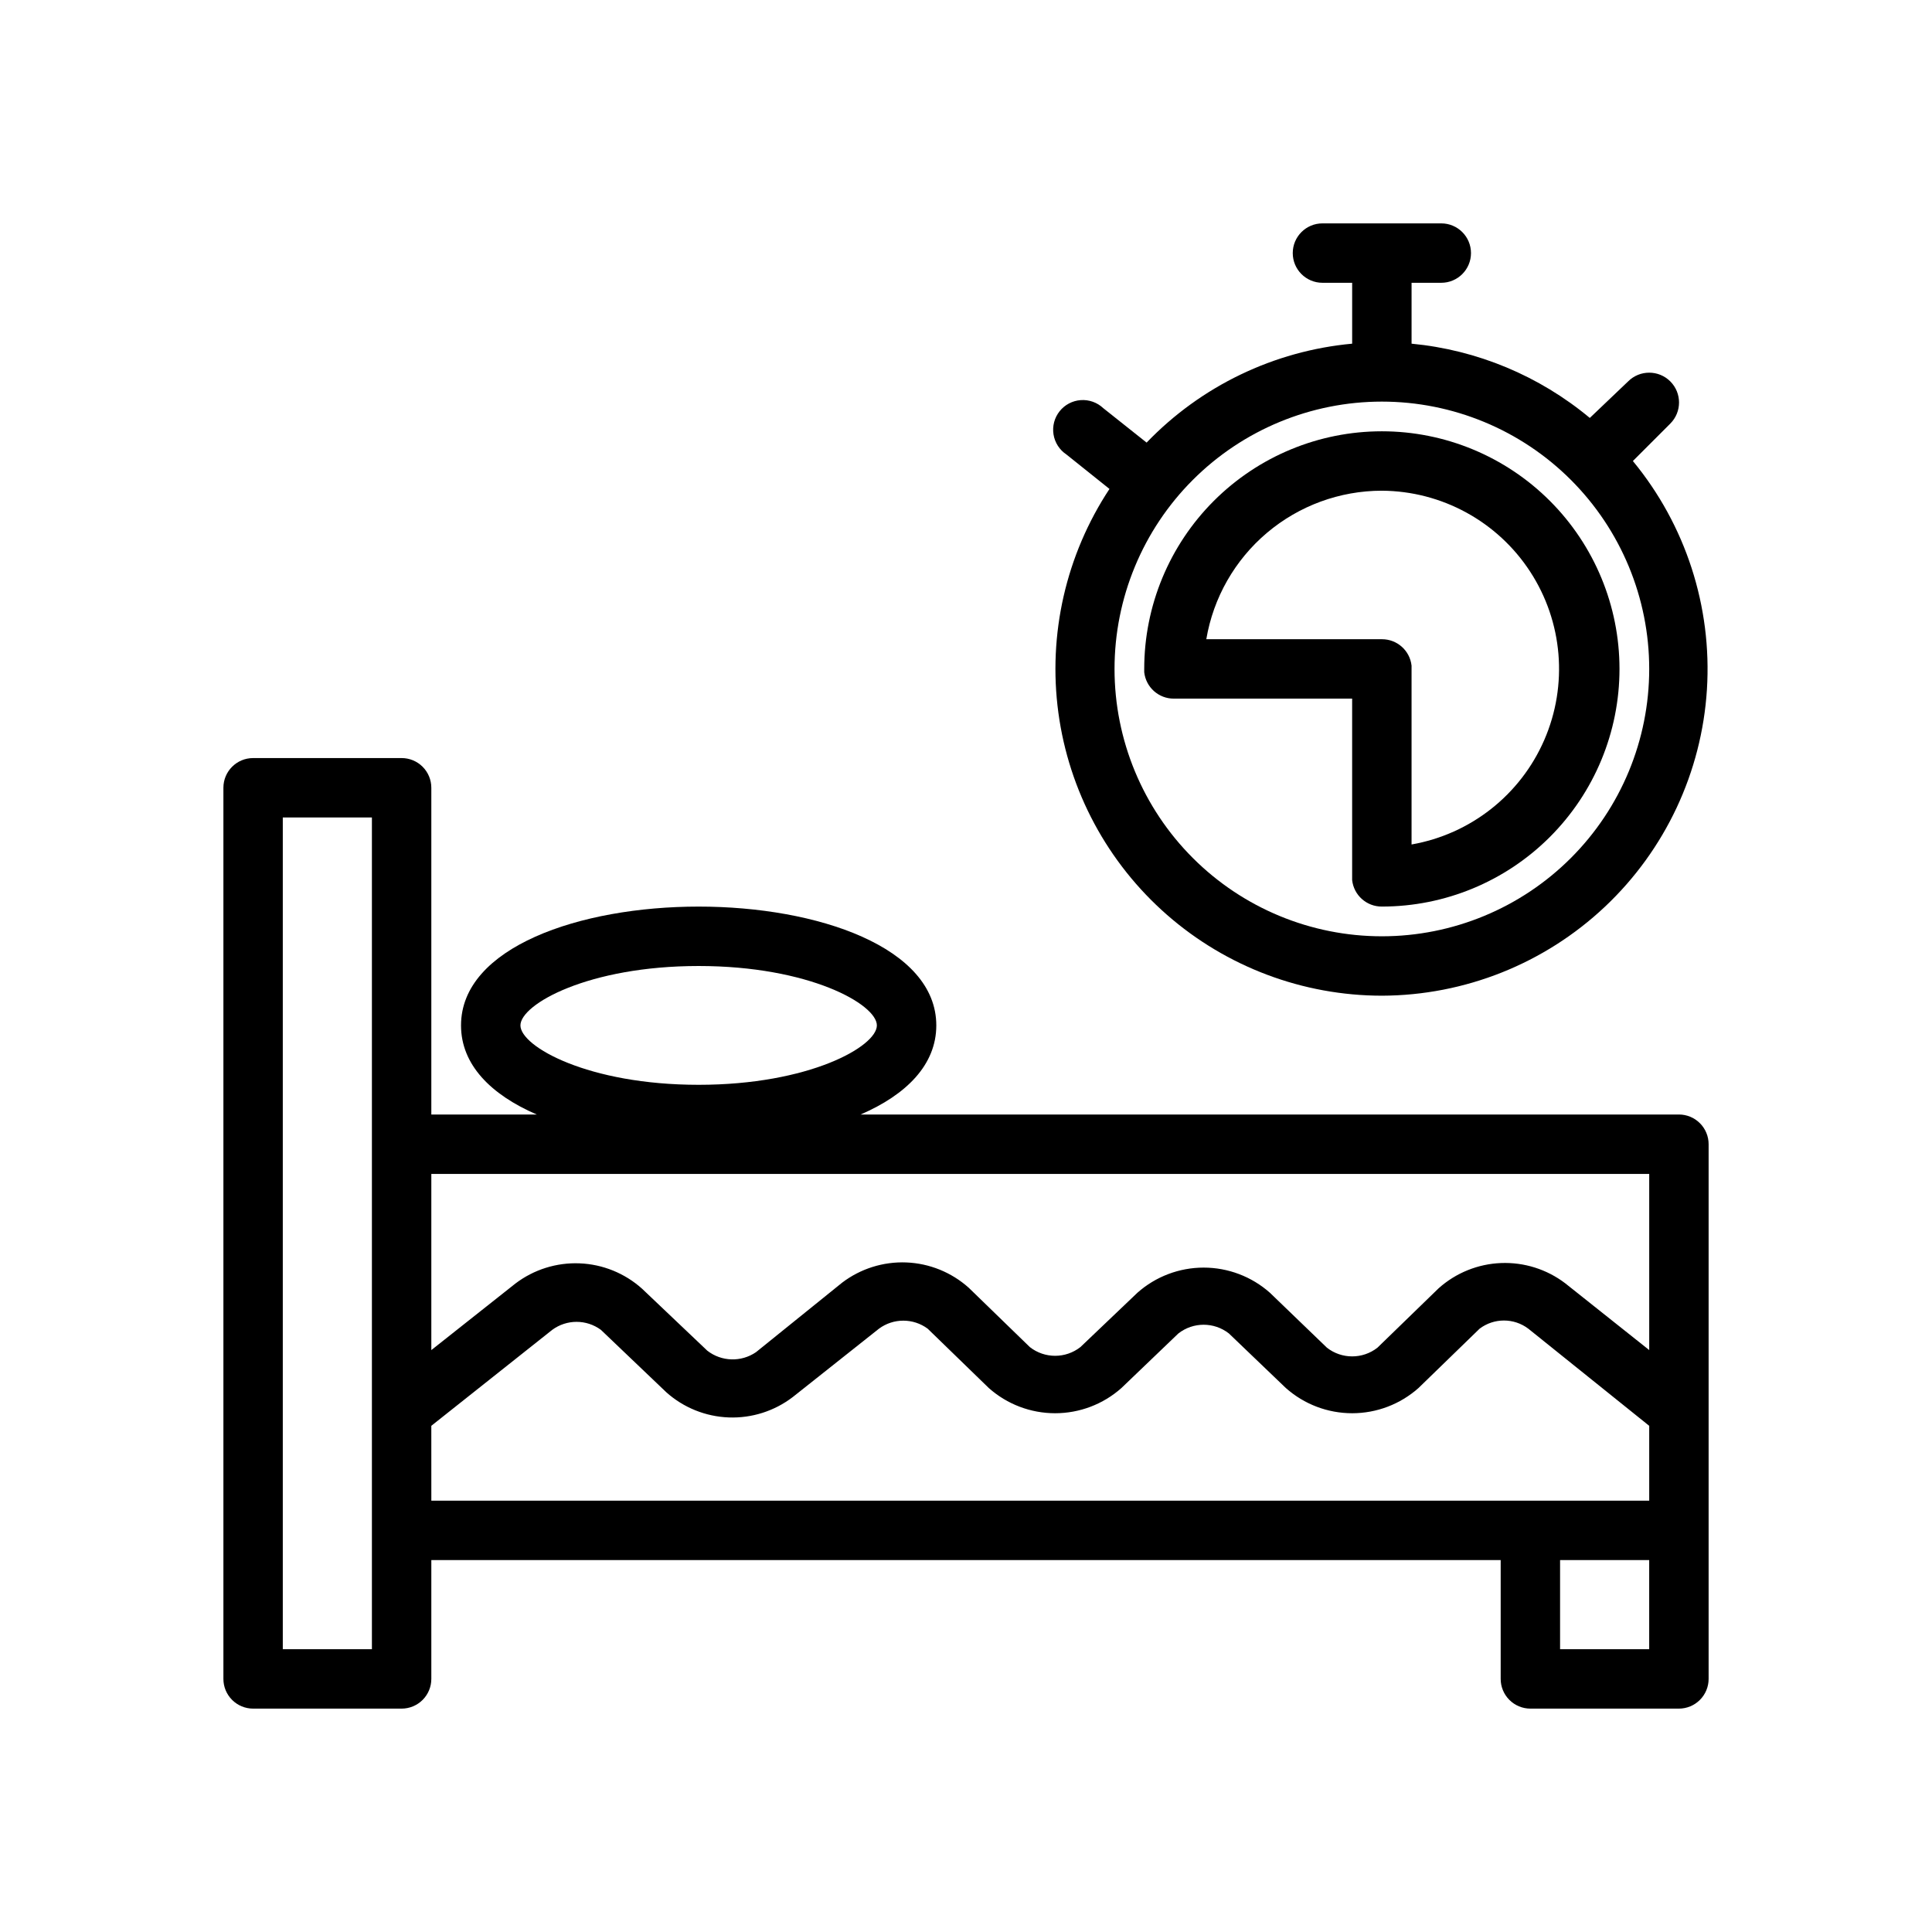
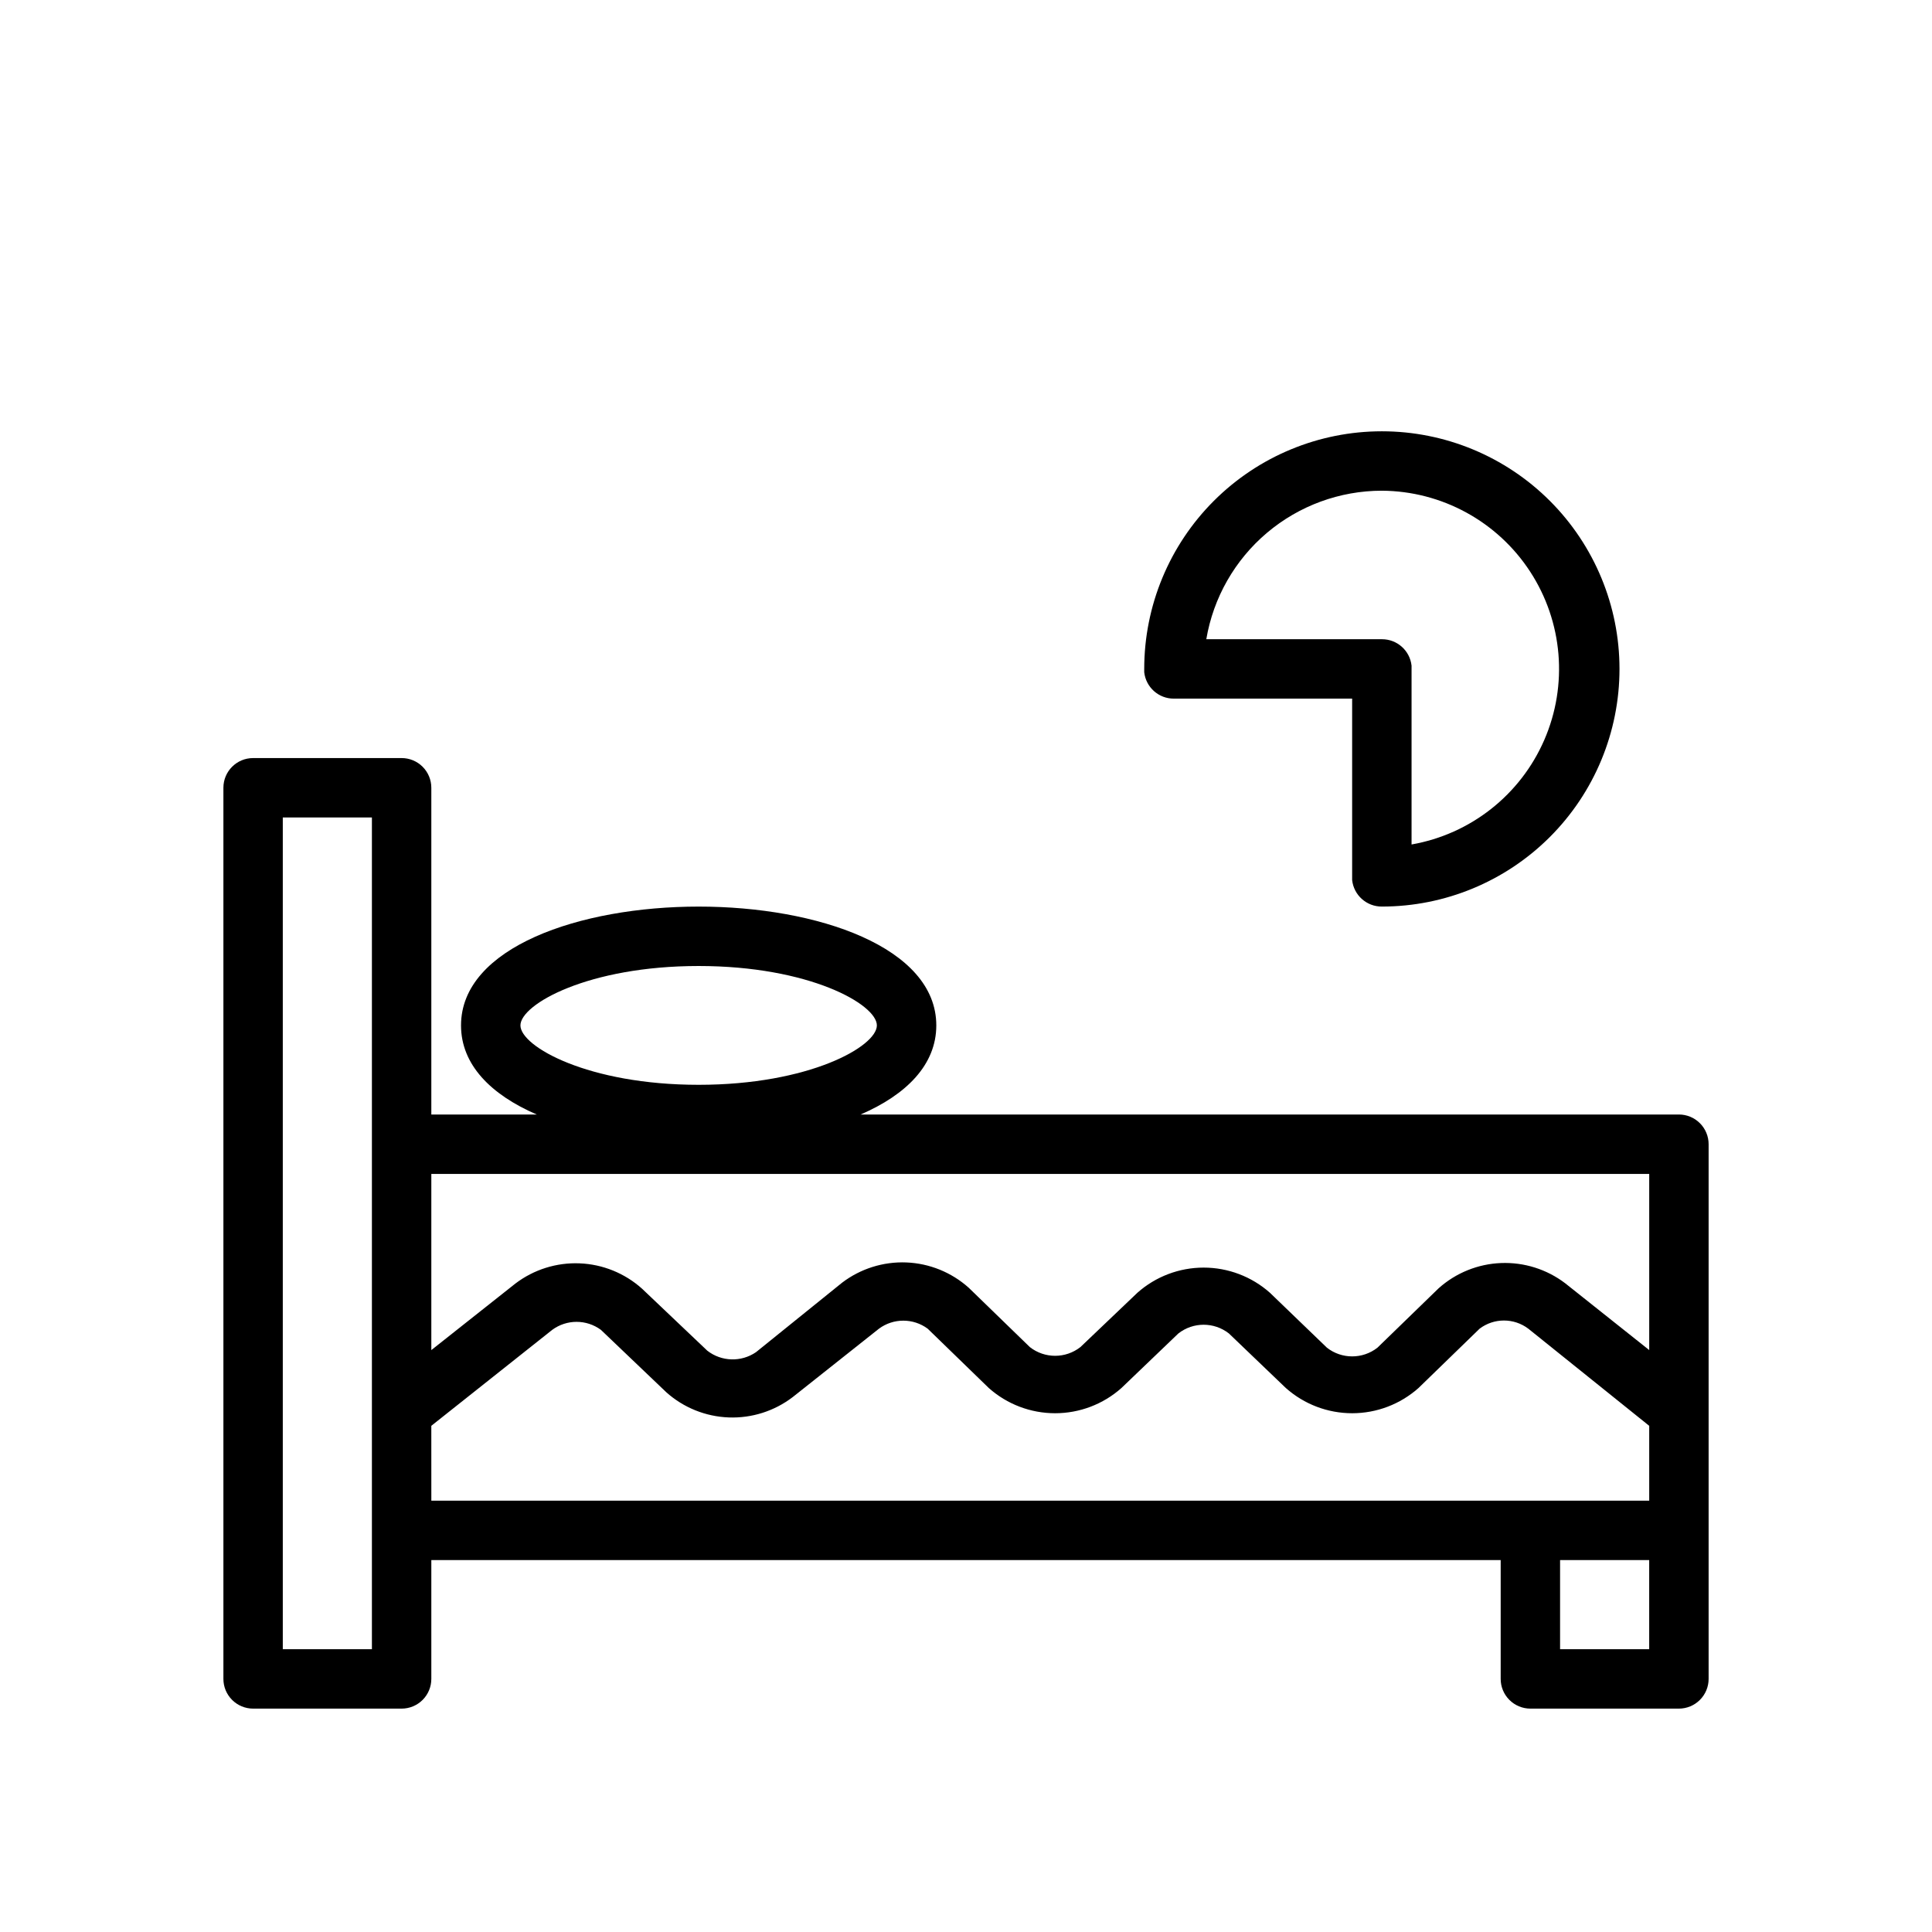
<svg xmlns="http://www.w3.org/2000/svg" fill="#000000" width="800px" height="800px" version="1.1" viewBox="144 144 512 512">
  <g>
    <path d="m588.93 439.36h-216.87c12.199-5.273 20.07-13.227 20.07-23.617 0-20.703-31.488-31.488-62.977-31.488-31.488 0-62.977 10.785-62.977 31.488 0 10.391 7.871 18.344 20.074 23.617h-27.945v-86.594c0-2.086-0.828-4.09-2.305-5.566-1.477-1.477-3.477-2.305-5.566-2.305h-39.359c-4.348 0-7.871 3.523-7.871 7.871v236.16c0 2.09 0.828 4.09 2.305 5.566 1.477 1.477 3.477 2.309 5.566 2.309h39.359c2.09 0 4.09-0.832 5.566-2.309 1.477-1.477 2.305-3.477 2.305-5.566v-31.488h283.39v31.488c0 2.09 0.828 4.09 2.305 5.566 1.477 1.477 3.481 2.309 5.566 2.309h39.359c2.09 0 4.09-0.832 5.566-2.309 1.477-1.477 2.309-3.477 2.309-5.566v-141.7c0-2.086-0.832-4.09-2.309-5.566-1.477-1.477-3.477-2.305-5.566-2.305zm-307.01-23.617c0-5.59 17.949-15.742 47.23-15.742 29.285 0 47.23 10.156 47.23 15.742 0 5.59-17.949 15.742-47.23 15.742-29.281 0.004-47.23-10.152-47.23-15.742zm299.14 39.359v46.68l-22.277-17.711c-4.875-3.703-10.891-5.598-17.008-5.352-6.117 0.242-11.961 2.609-16.527 6.691l-16.215 15.742c-3.934 3.074-9.453 3.074-13.383 0l-15.113-14.562c-4.84-4.293-11.086-6.664-17.555-6.664-6.473 0-12.719 2.371-17.555 6.664l-15.113 14.406h-0.004c-3.93 3.074-9.449 3.074-13.383 0l-16.215-15.742c-4.566-4.082-10.406-6.449-16.527-6.695-6.117-0.242-12.133 1.652-17.008 5.356l-22.828 18.422c-3.93 2.691-9.152 2.535-12.91-0.395l-17.32-16.453c-4.562-4.082-10.406-6.449-16.527-6.691-6.117-0.246-12.129 1.648-17.008 5.356l-22.277 17.633v-46.684zm-338.5 125.95h-23.617v-220.42h23.617zm15.742-59.199 32.039-25.426c3.84-2.832 9.074-2.832 12.91 0l17.32 16.531c4.566 4.086 10.418 6.445 16.539 6.676 6.125 0.23 12.133-1.684 16.996-5.414l22.828-18.105c3.836-2.836 9.074-2.836 12.91 0l16.215 15.742c4.84 4.293 11.086 6.664 17.555 6.664 6.473 0 12.715-2.371 17.555-6.664l15.113-14.484h0.004c3.93-3.074 9.449-3.074 13.379 0l15.113 14.484h0.004c4.84 4.293 11.082 6.664 17.555 6.664 6.469 0 12.715-2.371 17.555-6.664l16.215-15.742c3.82-2.887 9.09-2.887 12.91 0l32.039 25.742v19.836h-322.75zm322.75 59.199h-23.617v-23.617h23.617z" />
-     <path d="m510.21 407.87c21.98-0.07 43.109-8.496 59.105-23.57 15.996-15.07 25.664-35.664 27.039-57.598 1.375-21.938-5.641-43.574-19.625-60.527l9.918-9.918v-0.004c3.086-3.086 3.086-8.09 0-11.176-3.086-3.086-8.094-3.086-11.18 0l-10.152 9.68c-13.402-11.168-29.867-18.027-47.234-19.68v-16.137h7.871c4.348 0 7.875-3.523 7.875-7.871 0-4.348-3.527-7.871-7.875-7.871h-31.488c-4.348 0-7.871 3.523-7.871 7.871 0 4.348 3.523 7.871 7.871 7.871h7.871v16.137h0.004c-20.719 1.91-40.055 11.219-54.477 26.215l-11.492-9.133c-1.602-1.512-3.766-2.281-5.965-2.125-2.199 0.156-4.231 1.227-5.602 2.953-1.371 1.727-1.957 3.945-1.613 6.125 0.344 2.176 1.582 4.109 3.418 5.328l11.414 9.133c-11.535 17.477-16.348 38.547-13.543 59.301 2.805 20.754 13.035 39.789 28.797 53.578 15.766 13.789 35.992 21.398 56.934 21.418zm0-157.44c18.789 0 36.809 7.465 50.098 20.75 13.285 13.289 20.75 31.309 20.75 50.098 0 18.793-7.465 36.812-20.75 50.098-13.289 13.289-31.309 20.75-50.098 20.75-18.789 0-36.812-7.461-50.098-20.75-13.285-13.285-20.75-31.305-20.75-50.098 0-18.789 7.465-36.809 20.75-50.098 13.285-13.285 31.309-20.75 50.098-20.75z" />
    <path d="m447.23 322.14c0.445 4.008 3.84 7.031 7.871 7.004h47.23v47.23 0.867l0.004 0.004c0.441 4.004 3.84 7.027 7.871 7.004 16.703 0 32.719-6.633 44.531-18.445 11.809-11.809 18.445-27.828 18.445-44.531s-6.637-32.719-18.445-44.531c-11.812-11.809-27.828-18.445-44.531-18.445s-32.723 6.637-44.531 18.445c-11.809 11.812-18.445 27.828-18.445 44.531v0.867zm62.977-48.098c15.871 0.09 30.633 8.148 39.297 21.445 8.668 13.297 10.074 30.055 3.746 44.613-6.324 14.555-19.539 24.961-35.172 27.695v-46.523-0.867 0.004c-0.441-4.008-3.84-7.031-7.871-7.008h-46.523c1.859-10.996 7.551-20.984 16.066-28.188 8.512-7.203 19.305-11.16 30.457-11.172z" />
  </g>
</svg>